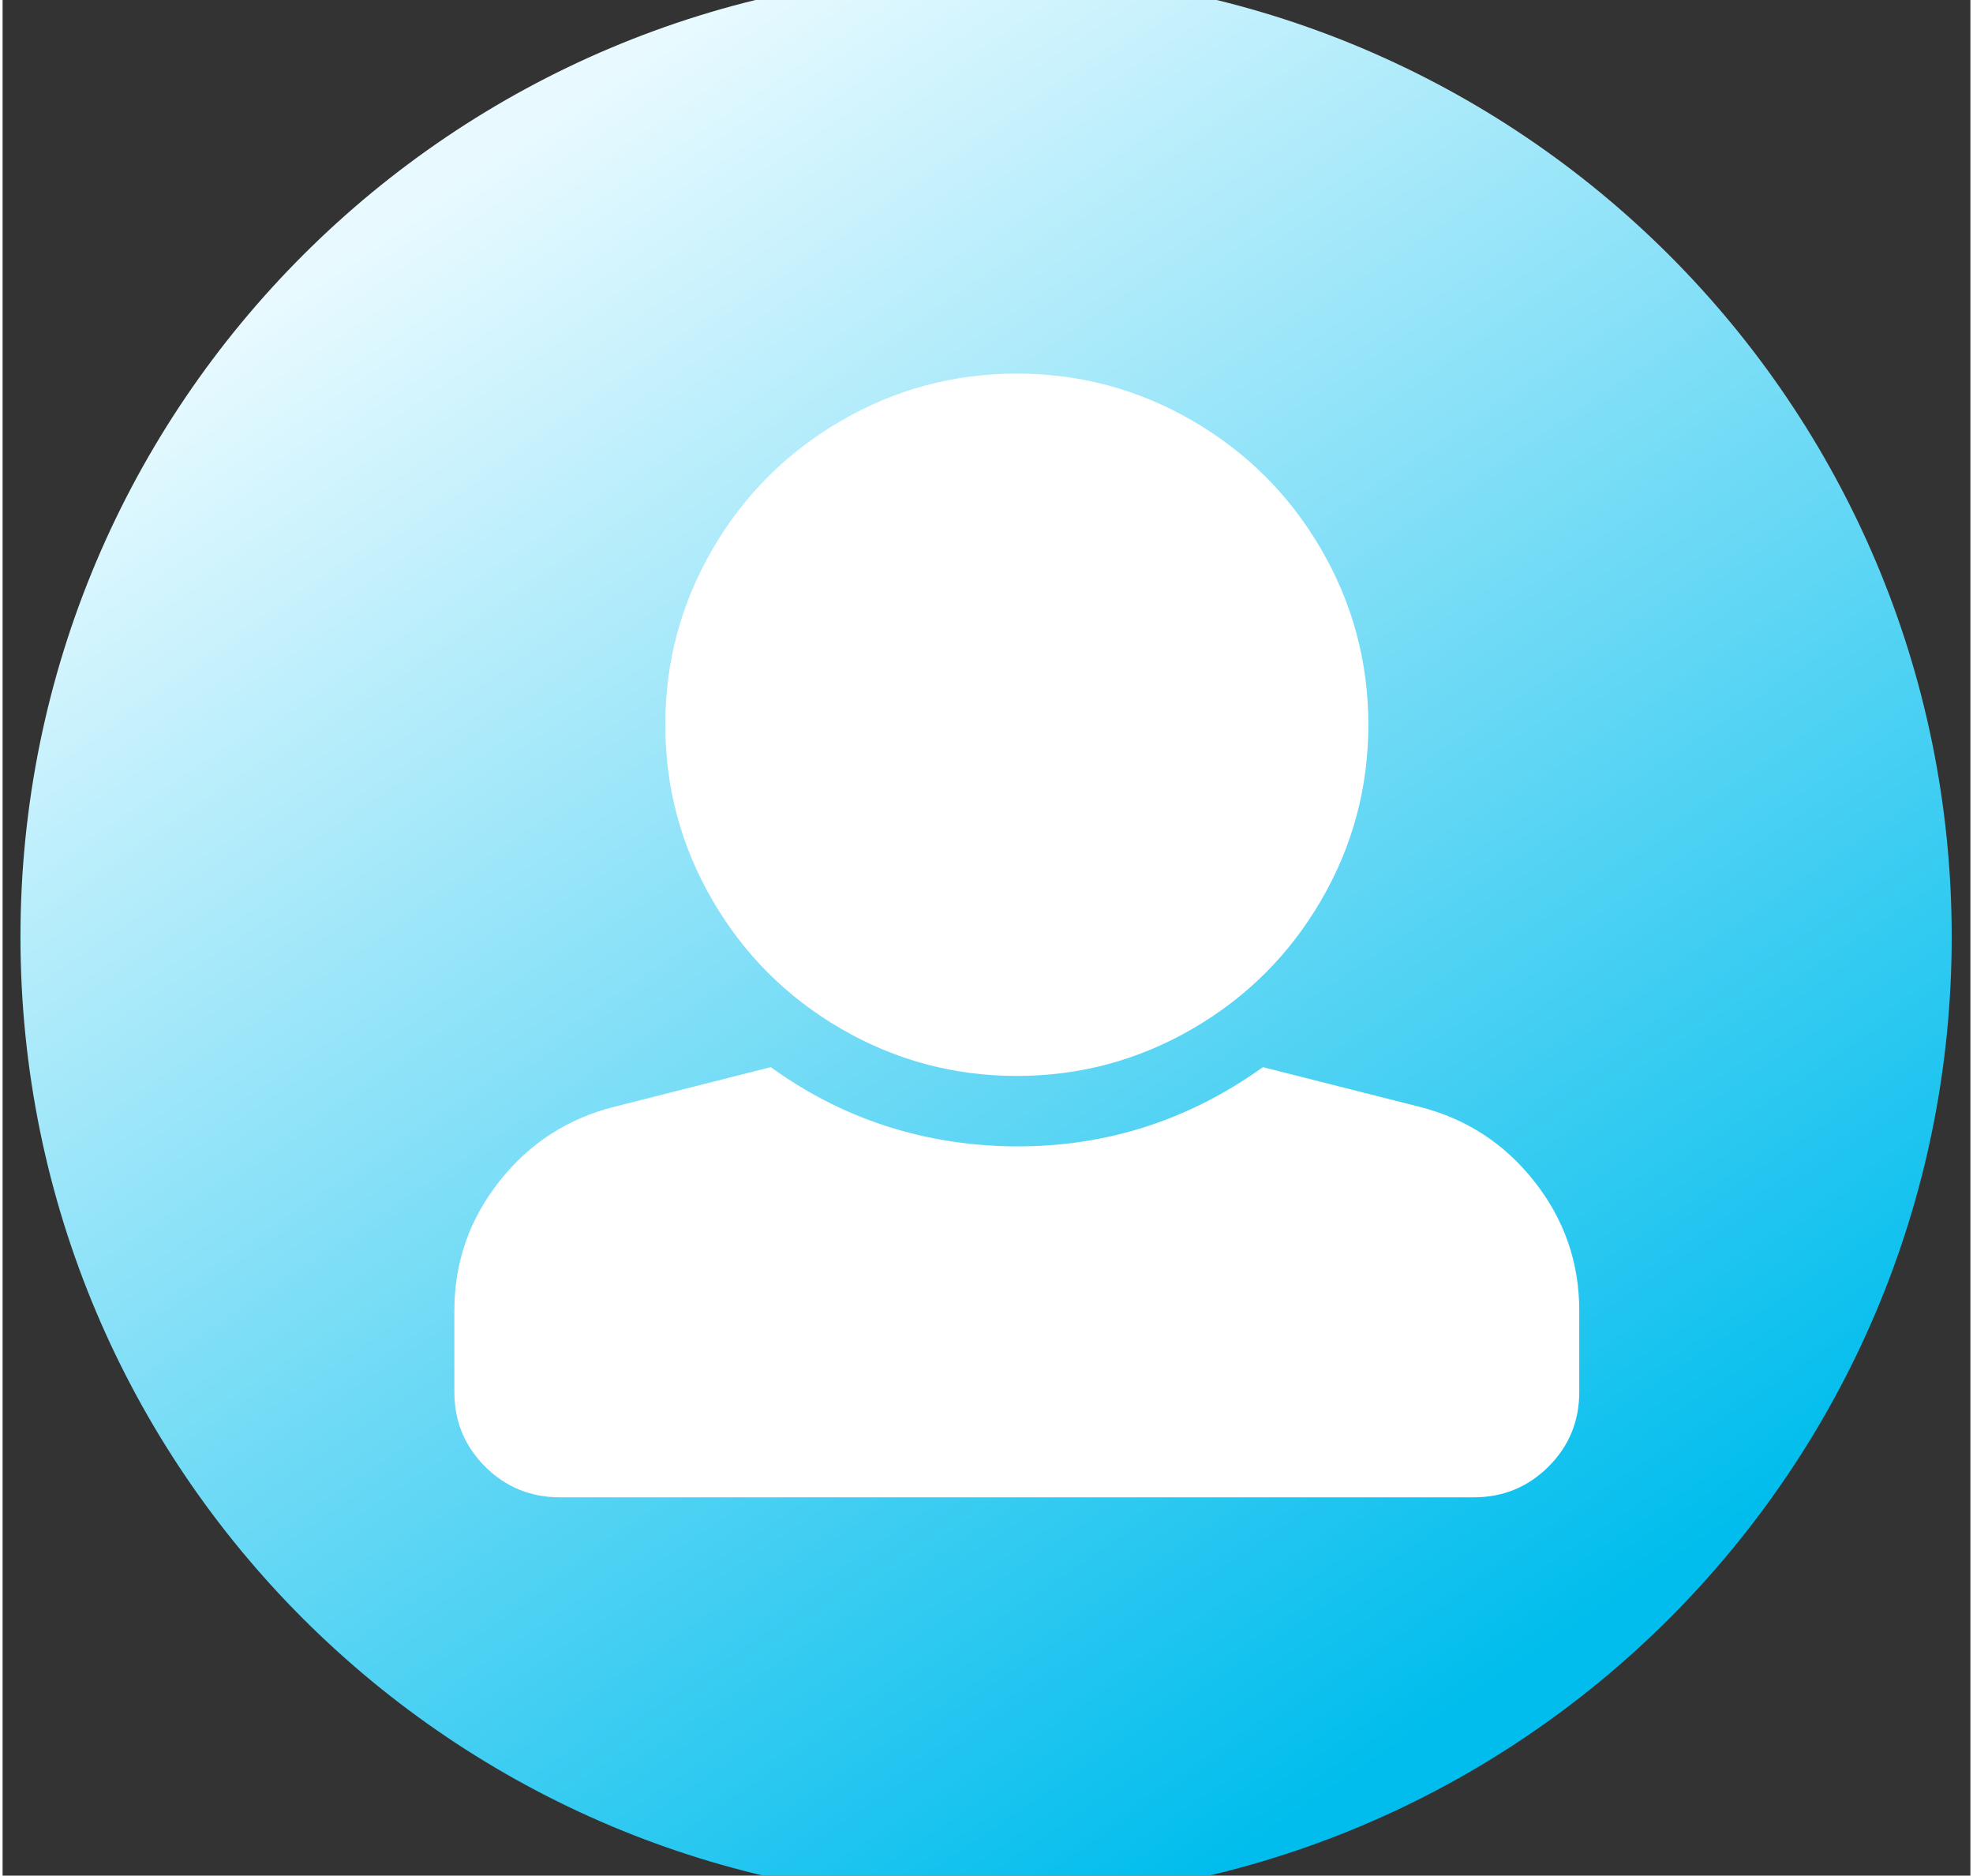
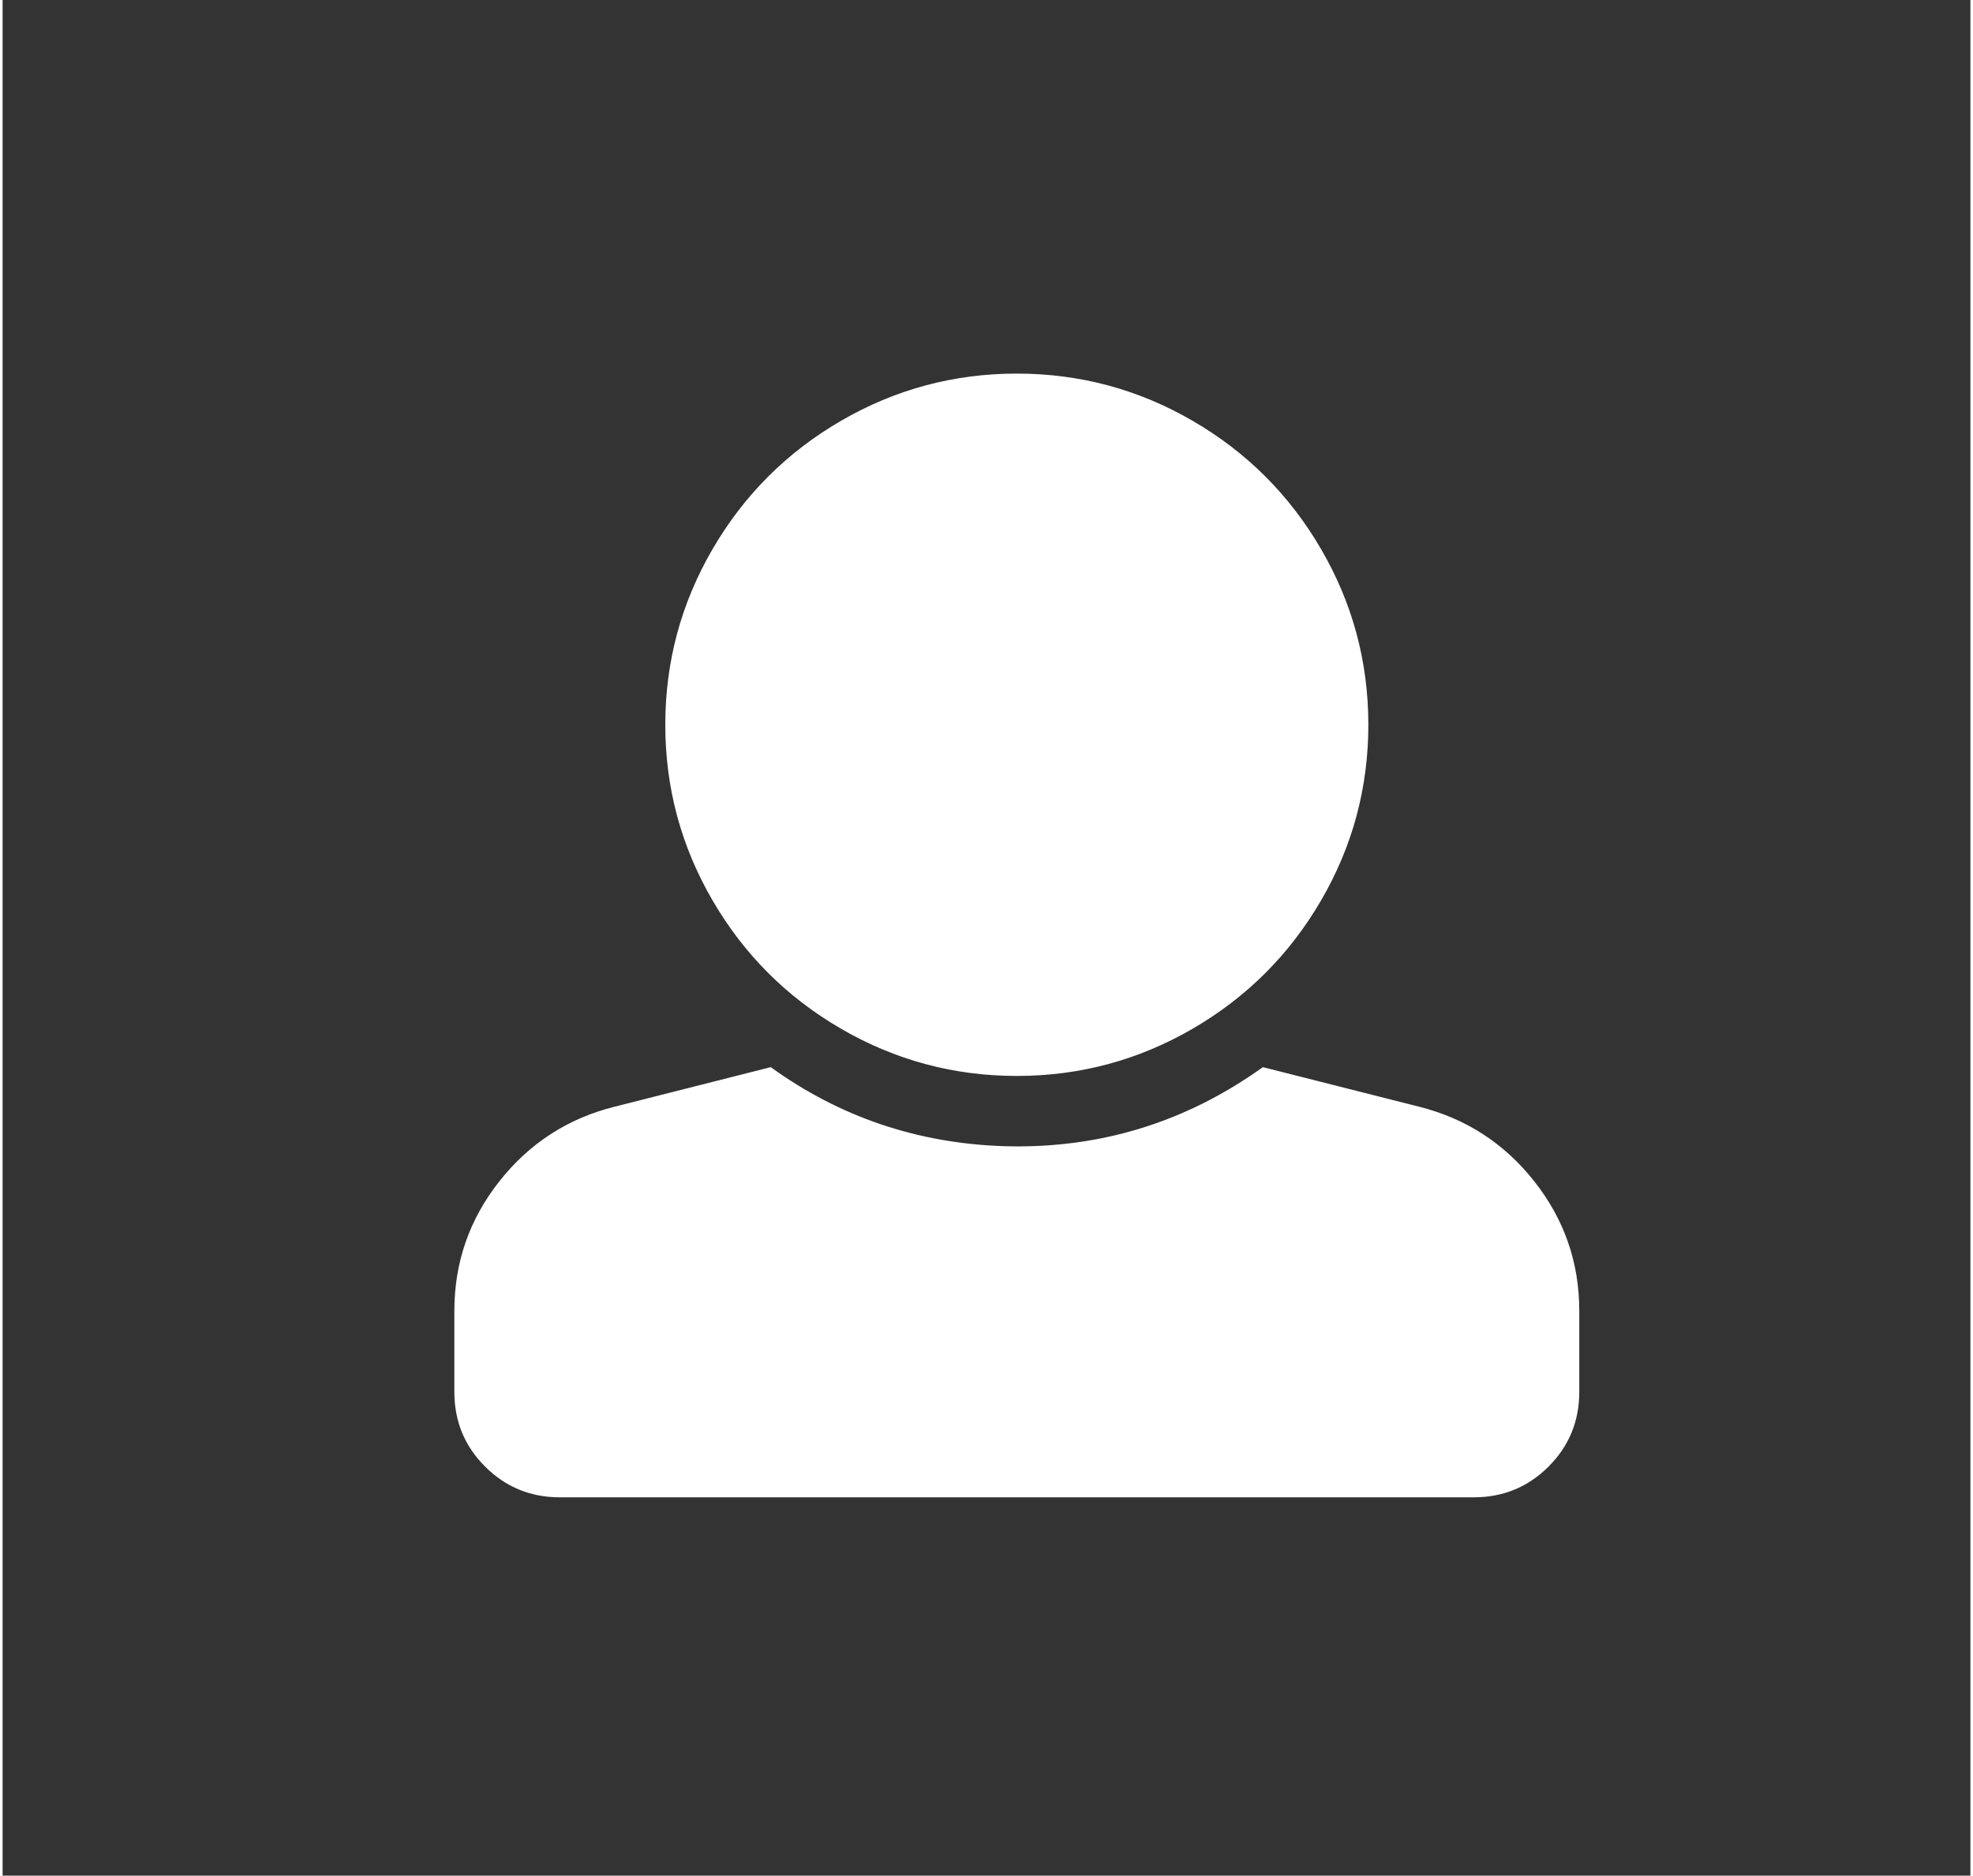
<svg xmlns="http://www.w3.org/2000/svg" width="162" height="154" viewBox="1 1.9 64 61" fill="none">
  <rect x="1" y="1.9" width="64" height="61" fill="#333333" stroke="none" />
-   <path d="M32.987 1C50.332 1 64.392 15.046 64.392 32.369C64.392 49.693 50.332 63.739 32.987 63.739C15.641 63.739 1.581 49.693 1.581 32.369C1.581 15.046 15.641 1 32.987 1Z" fill="url(#paint0_linear_11551_8820)" stroke-width="2" />
  <path fill-rule="evenodd" clip-rule="evenodd" d="M39.703 15.585C37.94 14.562 36.034 14.05 33.986 14.05C31.938 14.05 30.032 14.562 28.269 15.585C26.507 16.608 25.113 18 24.089 19.761C23.065 21.521 22.553 23.425 22.553 25.471C22.553 27.517 23.065 29.421 24.089 31.181C25.113 32.942 26.507 34.334 28.269 35.357C30.032 36.38 31.938 36.892 33.986 36.892C36.034 36.892 37.94 36.38 39.703 35.357C41.465 34.334 42.859 32.942 43.883 31.181C44.907 29.421 45.419 27.517 45.419 25.471C45.419 23.425 44.907 21.521 43.883 19.761C42.859 18 41.465 16.608 39.703 15.585ZM50.814 40.318C49.838 39.081 48.587 38.272 47.063 37.891L41.989 36.606C39.464 38.414 36.654 39.271 33.557 39.176C30.747 39.081 28.222 38.224 25.983 36.606L20.909 37.891C19.385 38.272 18.134 39.081 17.157 40.318C16.181 41.555 15.693 42.959 15.693 44.529V47.17C15.693 48.122 16.026 48.931 16.693 49.597C17.36 50.263 18.17 50.596 19.123 50.596H48.849C49.802 50.596 50.612 50.263 51.279 49.597C51.946 48.931 52.279 48.122 52.279 47.17V44.529C52.279 42.959 51.791 41.555 50.814 40.318Z" fill="white" />
  <defs>
    <linearGradient id="paint0_linear_11551_8820" x1="14.401" y1="8.568" x2="47.709" y2="58.109" gradientUnits="userSpaceOnUse">
      <stop stop-color="#E8FAFF" />
      <stop offset="1" stop-color="#00BDED" />
    </linearGradient>
  </defs>
</svg>